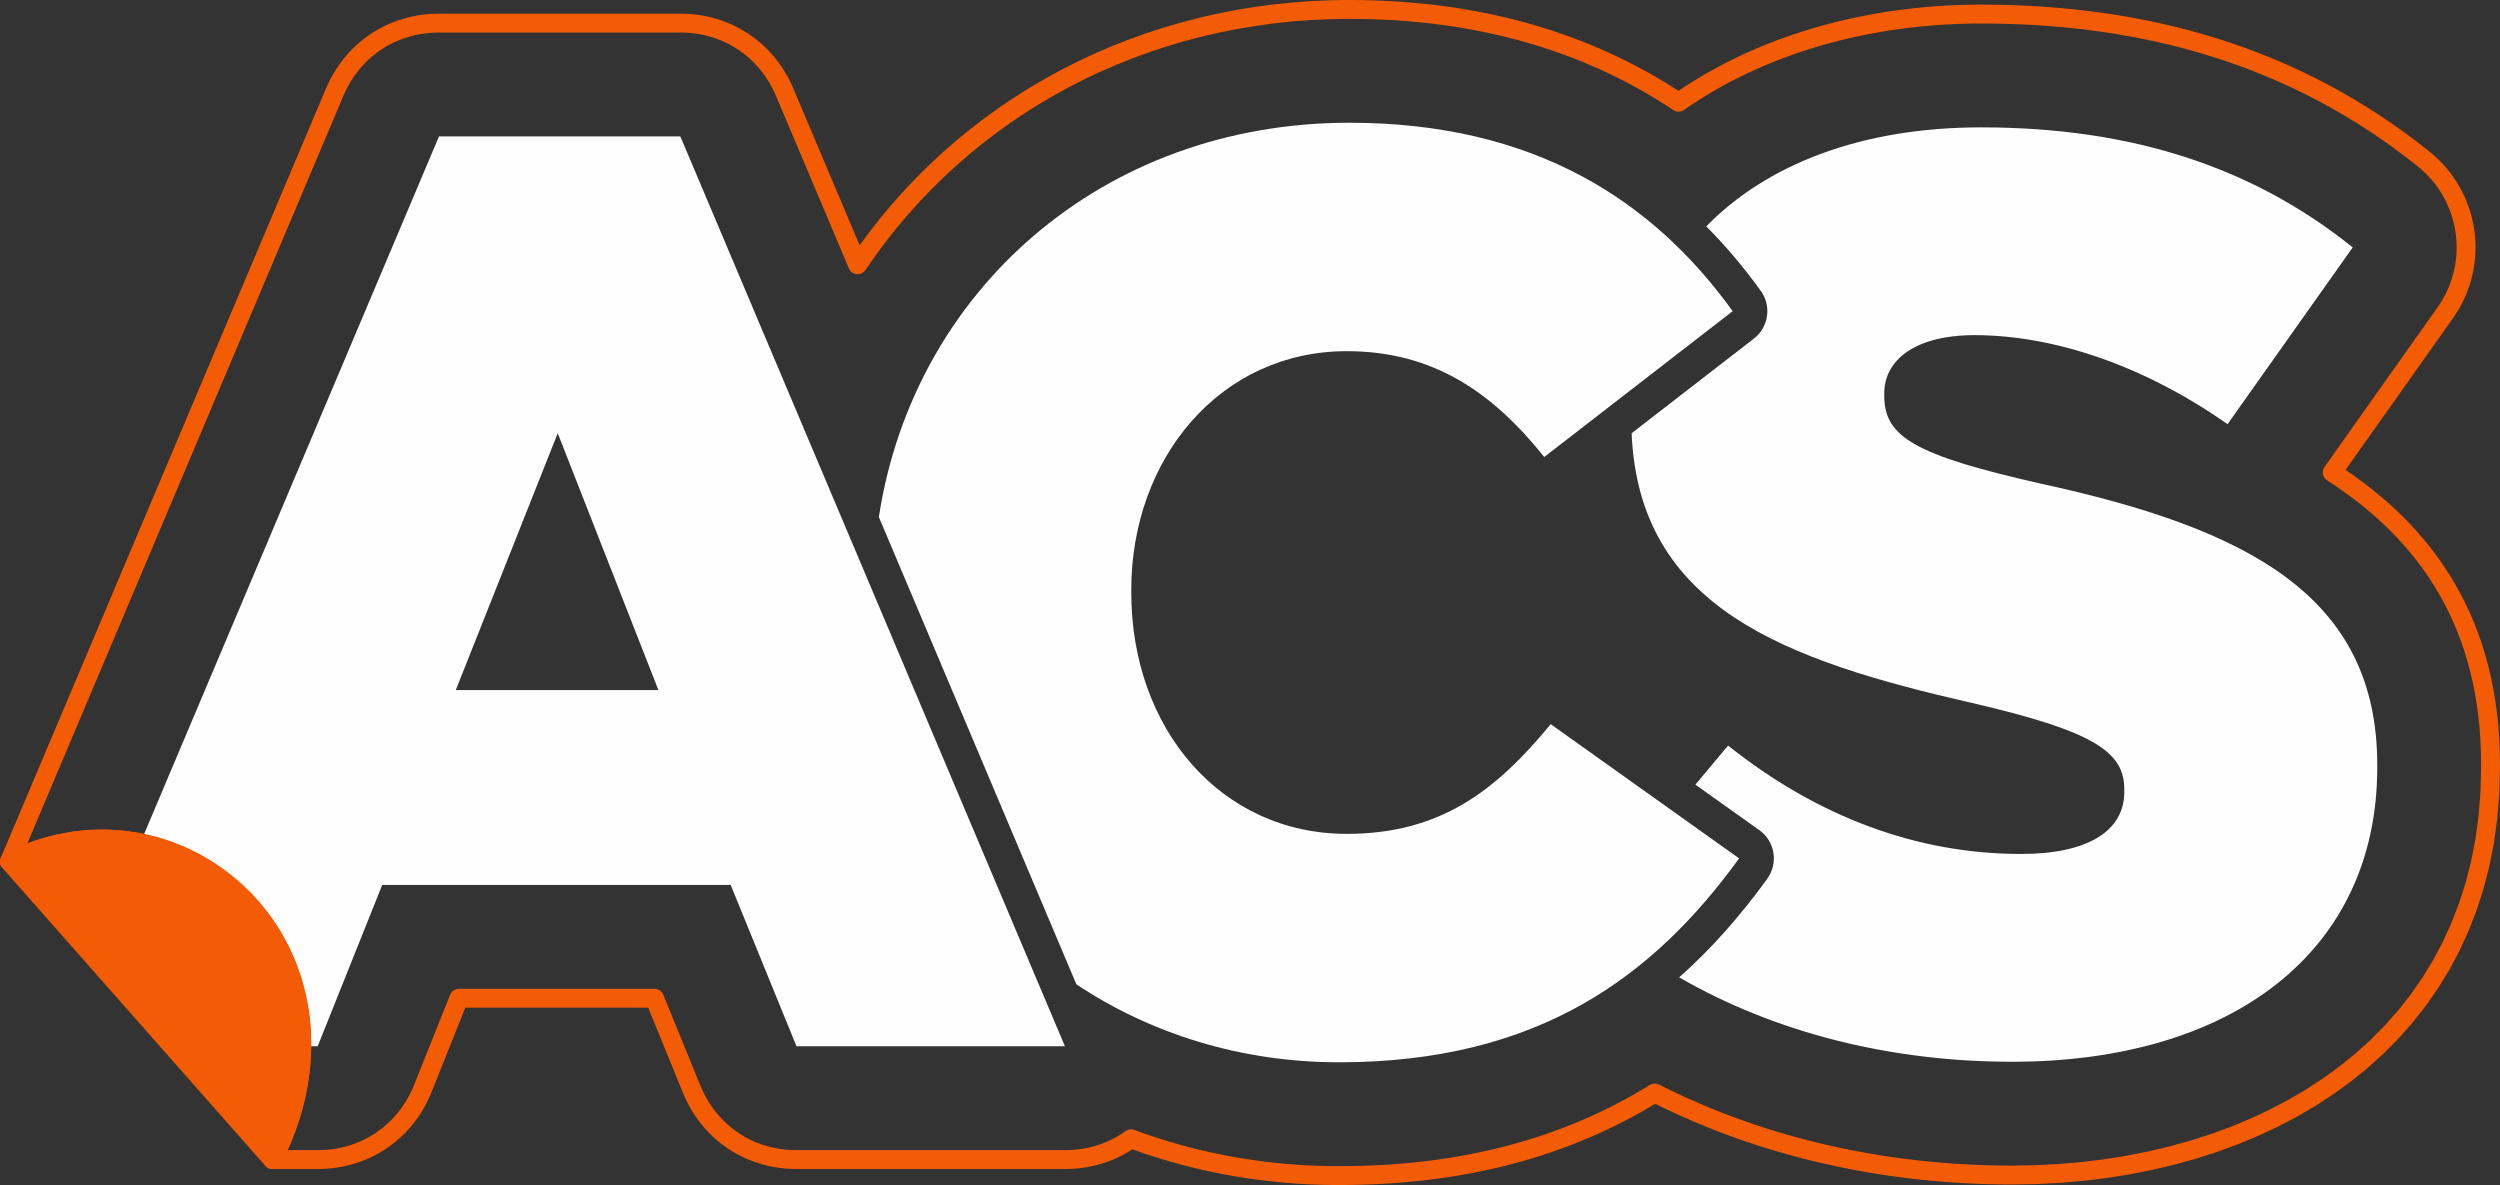
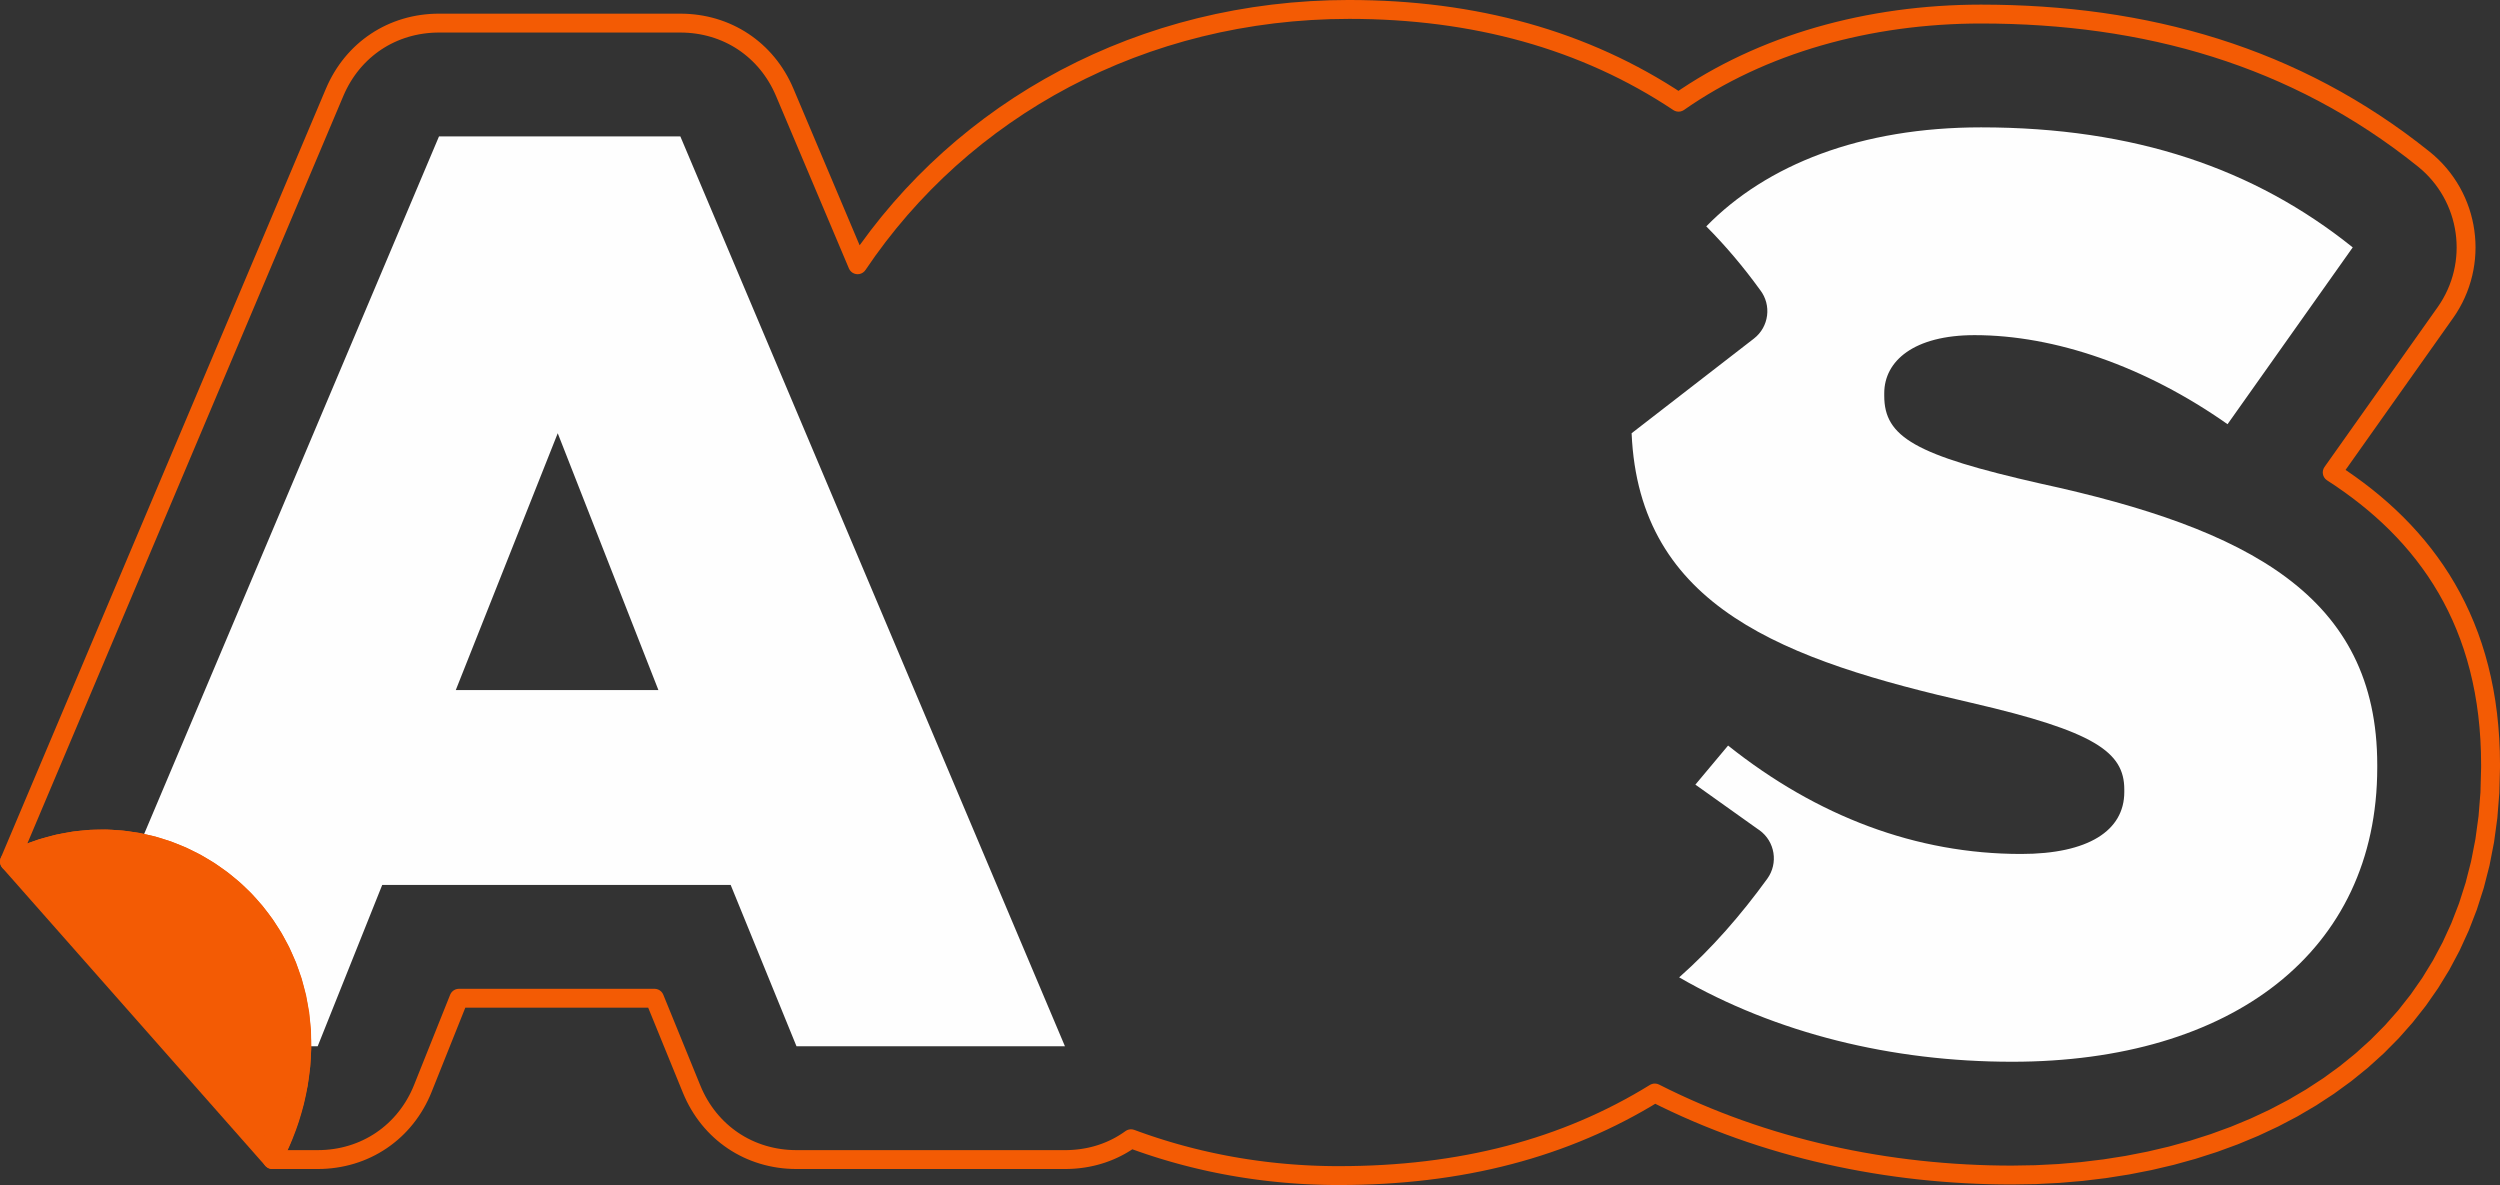
<svg xmlns="http://www.w3.org/2000/svg" xml:space="preserve" width="90.685mm" height="42.986mm" version="1.1" style="shape-rendering:geometricPrecision; text-rendering:geometricPrecision; image-rendering:optimizeQuality; fill-rule:evenodd; clip-rule:evenodd" viewBox="0 0 9054.26 4291.86">
  <rect x="0" y="0" width="9054.26" height="4291.86" fill="#333333" stroke="none" />
  <defs>
    <style type="text/css">
   
    .fil2 {fill:#F35B04}
    .fil0 {fill:#FEFEFE;fill-rule:nonzero}
    .fil1 {fill:#F35B04;fill-rule:nonzero}
   
  </style>
  </defs>
  <g id="Layer_x0020_1">
    <path class="fil0" d="M7286.93 3845.36c794.61,0 1322.78,-397.3 1322.78,-1065.7l0 -9.35c0,-612.32 -467.41,-855.37 -1219.95,-1018.97 -453.39,-102.83 -565.57,-168.27 -565.57,-317.84l0 -9.35c0,-116.86 107.51,-210.34 327.2,-210.34 289.79,0 616.99,112.17 916.13,322.51l453.4 -640.35c-355.24,-285.12 -789.94,-434.7 -1346.15,-434.7 -435.09,0 -776.85,134.93 -995.16,358.6 70.87,71.19 135.53,148.18 194.67,229.83l0.38 0.48c42.4,54.9 32.27,133.79 -22.63,176.19l-442.78 342.7c26.97,631.73 554.46,822.08 1232.81,976.86 444.04,102.84 551.54,177.62 551.54,313.17l0 9.36c0,140.22 -130.87,224.36 -373.93,224.36 -378.6,0 -738.51,-135.56 -1061.03,-392.63l-118.46 141.5 225.96 160.96 6.31 4.28c56.26,40.77 68.82,119.44 28.06,175.7 -94.53,130.34 -199.09,251.03 -319.04,357.09 351.87,203.11 770.8,305.64 1205.48,305.64z" />
-     <path class="fil0" d="M4849.62 3847.32c724.5,0 1140.5,-313.17 1448.99,-738.51l-682.43 -486.12c-196.31,238.38 -397.3,397.3 -738.52,397.3 -458.06,0 -780.58,-383.29 -780.58,-874.06l0 -9.35c0,-476.77 322.52,-864.72 780.58,-864.72 313.17,0 528.18,149.57 715.14,383.28l682.43 -528.18c-289.79,-401.97 -719.82,-682.42 -1388.22,-682.42 -894,0 -1578.65,608.74 -1704.04,1428.03l715.38 1692.45c270.48,179.98 597.81,282.29 951.25,282.29z" />
    <path class="fil0" d="M1092.55 3789.27l58.02 0 233.71 -584.27 1262.01 0 238.38 584.27 972.22 0 -1392.9 -3295.26 -874.06 0 -1081.53 2558.65c139.5,28.16 268.53,97.94 371.61,200.79 145.5,148.09 213.62,340.29 212.54,535.82zm558.15 -1290.06l369.26 -930.16 364.59 930.16 -733.85 0z" />
    <g>
      <path class="fil1" d="M3856.9 4233.81l0 -68.39 0 0 7.76 -0.07 7.73 -0.22 7.66 -0.35 7.6 -0.49 7.53 -0.63 7.52 -0.78 7.44 -0.9 7.36 -1.04 7.34 -1.19 7.28 -1.31 7.21 -1.45 7.13 -1.58 7.11 -1.73 7.02 -1.85 6.98 -1.98 6.9 -2.11 6.84 -2.25 6.79 -2.37 6.72 -2.51 6.67 -2.65 6.59 -2.75 6.5 -2.89 6.49 -3.03 6.39 -3.15 6.33 -3.26 6.26 -3.39 6.17 -3.51 6.13 -3.65 6.06 -3.77 5.96 -3.89 5.93 -4.03 5.83 -4.14 40.18 55.35 -6.97 4.94 -7.03 4.79 -7.14 4.65 -7.22 4.49 -7.29 4.35 -7.41 4.21 -7.48 4.05 -7.55 3.9 -7.63 3.74 -7.69 3.58 -7.8 3.46 -7.87 3.28 -7.91 3.13 -8.02 2.99 -8.07 2.83 -8.14 2.67 -8.22 2.51 -8.26 2.36 -8.34 2.19 -8.39 2.03 -8.47 1.88 -8.53 1.71 -8.56 1.55 -8.62 1.39 -8.7 1.24 -8.74 1.06 -8.76 0.9 -8.85 0.75 -8.9 0.57 -8.92 0.41 -8.97 0.24 -9.02 0.09 0 0zm0 0c-18.88,0 -34.2,-15.32 -34.2,-34.2 0,-18.88 15.32,-34.2 34.2,-34.2l0 68.39zm-972.22 -68.39l972.22 0 0 68.39 -972.22 0 0 0 0 -68.39zm0 68.39c-18.88,0 -34.2,-15.32 -34.2,-34.2 0,-18.88 15.32,-34.2 34.2,-34.2l0 68.39zm-411.59 -276.6l63.32 -25.84 0 0 5.78 13.48 6.21 13.12 6.61 12.78 7.01 12.41 7.41 12.06 7.79 11.7 8.16 11.32 8.53 10.94 8.89 10.57 9.22 10.19 9.54 9.79 9.88 9.39 10.21 9.02 10.5 8.59 10.8 8.19 11.11 7.77 11.38 7.35 11.67 6.92 11.92 6.48 12.19 6.05 12.43 5.59 12.69 5.15 12.92 4.69 13.13 4.23 13.35 3.74 13.58 3.28 13.77 2.8 13.96 2.3 14.14 1.8 14.33 1.3 14.51 0.78 14.66 0.27 0 68.39 -17.11 -0.31 -16.96 -0.92 -16.8 -1.52 -16.63 -2.12 -16.43 -2.72 -16.24 -3.29 -16.01 -3.86 -15.81 -4.44 -15.57 -5.01 -15.3 -5.55 -15.05 -6.11 -14.77 -6.65 -14.49 -7.19 -14.18 -7.7 -13.87 -8.24 -13.54 -8.73 -13.21 -9.25 -12.86 -9.72 -12.5 -10.22 -12.11 -10.69 -11.74 -11.16 -11.34 -11.63 -10.93 -12.07 -10.5 -12.51 -10.08 -12.96 -9.63 -13.38 -9.19 -13.78 -8.73 -14.2 -8.25 -14.61 -7.75 -14.98 -7.25 -15.36 -6.76 -15.74 0 0zm0 0c-7.13,-17.48 1.26,-37.45 18.74,-44.58 17.48,-7.13 37.45,1.26 44.58,18.74l-63.32 25.84zm-70.89 -354.79l134.21 328.95 -63.32 25.84 -134.21 -328.95 31.66 -47.12 31.66 21.28zm-63.32 25.84c-7.13,-17.48 1.26,-37.45 18.74,-44.58 17.48,-7.13 37.45,1.26 44.58,18.74l-63.32 25.84zm-676.79 -47.12l708.45 0 0 68.39 -708.45 0 -31.75 -46.9 31.75 -21.5zm0 68.39c-18.88,0 -34.2,-15.32 -34.2,-34.2 0,-18.88 15.32,-34.2 34.2,-34.2l0 68.39zm-162.28 279.42l130.53 -326.32 63.5 25.4 -130.53 326.32 -63.5 -25.4zm63.5 25.4c-7.01,17.53 -26.92,26.06 -44.45,19.05 -17.53,-7.01 -26.06,-26.92 -19.05,-44.45l63.5 25.4zm-412.74 279.46l0 -68.39 0 0 14.75 -0.27 14.58 -0.79 14.41 -1.31 14.23 -1.83 14.05 -2.34 13.84 -2.82 13.64 -3.32 13.43 -3.8 13.21 -4.27 12.97 -4.74 12.75 -5.21 12.5 -5.67 12.24 -6.11 11.98 -6.55 11.7 -7 11.43 -7.43 11.14 -7.87 10.83 -8.26 10.54 -8.7 10.23 -9.1 9.88 -9.5 9.58 -9.9 9.23 -10.28 8.87 -10.67 8.52 -11.06 8.16 -11.44 7.76 -11.79 7.37 -12.17 6.98 -12.54 6.58 -12.89 6.15 -13.25 5.72 -13.59 63.5 25.4 -6.68 15.87 -7.21 15.51 -7.7 15.13 -8.2 14.72 -8.69 14.35 -9.18 13.93 -9.61 13.5 -10.07 13.08 -10.5 12.63 -10.94 12.2 -11.34 11.74 -11.76 11.29 -12.15 10.79 -12.52 10.33 -12.89 9.83 -13.26 9.35 -13.59 8.83 -13.92 8.32 -14.24 7.81 -14.56 7.27 -14.84 6.71 -15.11 6.19 -15.39 5.62 -15.65 5.07 -15.89 4.48 -16.11 3.92 -16.33 3.33 -16.52 2.74 -16.72 2.15 -16.9 1.55 -17.05 0.93 -17.22 0.31 0 0zm0 0c-18.88,0 -34.2,-15.32 -34.2,-34.2 0,-18.88 15.32,-34.2 34.2,-34.2l0 68.39zm-164.01 -68.39l164.01 0 0 68.39 -164.01 0 -30.48 -49.68 30.48 -18.71zm0 68.39c-18.88,0 -34.2,-15.32 -34.2,-34.2 0,-18.88 15.32,-34.2 34.2,-34.2l0 68.39zm-983.86 -1126.58l63 26.62 -46.96 -43.81 61.24 -28.01 61.65 -22.34 61.81 -16.79 61.72 -11.39 61.37 -6.15 60.79 -1.06 59.97 3.87 58.9 8.63 57.61 13.22 56.08 17.64 54.33 21.9 52.35 25.99 50.15 29.91 47.72 33.66 45.09 37.26 42.24 40.68 39.15 43.95 35.84 47.04 32.32 49.98 28.58 52.75 24.57 55.34 20.38 57.78 15.94 60.04 11.28 62.09 6.41 63.98 1.31 65.69 -3.98 67.2 -9.51 68.52 -15.2 69.67 -21.13 70.62 -27.21 71.41 -33.51 72 -60.96 -30.97 31.49 -67.68 25.45 -66.77 19.65 -65.75 14.1 -64.56 8.77 -63.25 3.66 -61.81 -1.21 -60.24 -5.87 -58.55 -10.3 -56.72 -14.55 -54.76 -18.58 -52.67 -22.39 -50.43 -26.02 -48.05 -29.44 -45.53 -32.67 -42.86 -35.67 -40.04 -38.47 -37.06 -41.08 -33.93 -43.47 -30.66 -45.64 -27.22 -47.62 -23.63 -49.38 -19.92 -50.93 -16.02 -52.3 -12 -53.45 -7.83 -54.41 -3.51 -55.16 0.96 -55.76 5.59 -56.15 10.35 -56.36 15.32 -56.4 20.43 -56.25 25.73 -46.96 -43.81zm46.96 43.81c-16.84,8.53 -37.43,1.8 -45.96,-15.05 -8.53,-16.84 -1.8,-37.43 15.05,-45.96l30.91 61zm1193.82 -2803.5l-1177.78 2786.31 -63 -26.62 1177.78 -2786.31 0 -0.01 63 26.63zm-63 -26.62c7.35,-17.39 27.42,-25.54 44.81,-18.19 17.39,7.35 25.54,27.42 18.19,44.81l-63 -26.62zm409.47 -271.46l0 68.39 0 0 -14.52 0.26 -14.35 0.76 -14.17 1.27 -14.02 1.77 -13.82 2.25 -13.62 2.73 -13.44 3.2 -13.23 3.68 -13.03 4.13 -12.78 4.58 -12.56 5.04 -12.33 5.48 -12.09 5.92 -11.84 6.36 -11.57 6.77 -11.31 7.2 -11.02 7.61 -10.74 8.03 -10.47 8.44 -10.15 8.82 -9.84 9.23 -9.53 9.6 -9.21 10 -8.89 10.38 -8.54 10.74 -8.18 11.13 -7.82 11.49 -7.46 11.85 -7.08 12.22 -6.69 12.56 -6.28 12.92 -5.89 13.27 -63 -26.64 6.87 -15.47 7.36 -15.12 7.85 -14.74 8.32 -14.36 8.78 -13.95 9.22 -13.55 9.67 -13.15 10.09 -12.72 10.5 -12.28 10.92 -11.86 11.31 -11.4 11.7 -10.96 12.07 -10.49 12.43 -10.01 12.78 -9.54 13.14 -9.07 13.45 -8.56 13.77 -8.07 14.08 -7.54 14.35 -7.04 14.65 -6.52 14.92 -5.98 15.18 -5.44 15.41 -4.89 15.65 -4.34 15.88 -3.78 16.07 -3.22 16.27 -2.65 16.45 -2.07 16.62 -1.49 16.78 -0.9 16.93 -0.3 0 0zm0 0c18.88,0 34.2,15.32 34.2,34.2 0,18.88 -15.32,34.2 -34.2,34.2l0 -68.39zm874.06 68.39l-874.06 0 0 -68.39 874.06 0 0 0 0 68.39zm0 -68.39c18.88,0 34.2,15.32 34.2,34.2 0,18.88 -15.32,34.2 -34.2,34.2l0 -68.39zm409.47 271.46l-63 26.62 0 0.01 -5.88 -13.26 -6.3 -12.93 -6.68 -12.56 -7.08 -12.22 -7.45 -11.84 -7.84 -11.5 -8.19 -11.13 -8.52 -10.74 -8.89 -10.38 -9.21 -10 -9.53 -9.59 -9.86 -9.24 -10.15 -8.83 -10.46 -8.43 -10.74 -8.03 -11.03 -7.61 -11.31 -7.2 -11.57 -6.78 -11.83 -6.35 -12.09 -5.92 -12.34 -5.48 -12.56 -5.04 -12.78 -4.58 -13.03 -4.13 -13.23 -3.68 -13.43 -3.2 -13.63 -2.73 -13.82 -2.25 -14.01 -1.77 -14.17 -1.27 -14.36 -0.76 -14.51 -0.26 0 -68.39 16.92 0.3 16.79 0.9 16.62 1.49 16.46 2.07 16.25 2.65 16.08 3.22 15.87 3.78 15.65 4.34 15.41 4.89 15.18 5.44 14.92 5.98 14.64 6.52 14.37 7.04 14.07 7.55 13.77 8.06 13.45 8.56 13.13 9.07 12.8 9.54 12.42 10.02 12.07 10.48 11.7 10.95 11.32 11.41 10.92 11.86 10.5 12.28 10.09 12.72 9.66 13.15 9.22 13.54 8.79 13.96 8.32 14.36 7.84 14.74 7.36 15.11 6.88 15.48 0 0.01zm0 -0.01c7.35,17.39 -0.79,37.47 -18.18,44.82 -17.39,7.35 -37.47,-0.79 -44.82,-18.18l63 -26.64zm201.06 651.36l-264.06 -624.73 63 -26.62 264.06 624.73 -3.11 32.37 -59.9 -5.75zm63 -26.62c7.35,17.39 -0.8,37.46 -18.19,44.81 -17.39,7.35 -37.46,-0.8 -44.81,-18.19l63 -26.62zm1749.48 -945.65l0 68.39 0 0 -69.13 1.03 -68.5 3.09 -67.84 5.1 -67.15 7.09 -66.44 9.06 -65.7 10.99 -64.92 12.89 -64.1 14.77 -63.28 16.63 -62.41 18.44 -61.51 20.25 -60.58 22.01 -59.64 23.74 -58.65 25.46 -57.63 27.14 -56.58 28.78 -55.5 30.43 -54.41 32.02 -53.26 33.59 -52.11 35.13 -50.9 36.65 -49.68 38.14 -48.41 39.6 -47.14 41.04 -45.82 42.44 -44.47 43.82 -43.09 45.18 -41.68 46.49 -40.24 47.77 -38.78 49.06 -37.28 50.29 -35.74 51.51 -56.79 -38.12 36.96 -53.25 38.54 -52.01 40.1 -50.72 41.61 -49.41 43.1 -48.06 44.55 -46.7 45.97 -45.3 47.38 -43.88 48.71 -42.41 50.05 -40.94 51.34 -39.42 52.62 -37.89 53.85 -36.31 55.03 -34.71 56.21 -33.08 57.34 -31.43 58.46 -29.74 59.53 -28.04 60.56 -26.28 61.57 -24.52 62.54 -22.72 63.49 -20.89 64.41 -19.04 65.3 -17.15 66.14 -15.25 66.95 -13.29 67.73 -11.33 68.49 -9.34 69.21 -7.31 69.9 -5.26 70.56 -3.17 71.17 -1.07 0 0zm0 0c18.88,0 34.2,15.32 34.2,34.2 0,18.88 -15.32,34.2 -34.2,34.2l0 -68.39zm1172.7 342.21l39.22 56.03 -38.57 0.44 -31.49 -20.53 -31.84 -19.86 -32.19 -19.19 -32.53 -18.5 -32.88 -17.85 -33.23 -17.17 -33.58 -16.51 -33.91 -15.85 -34.26 -15.18 -34.59 -14.53 -34.94 -13.88 -35.25 -13.2 -35.59 -12.55 -35.92 -11.91 -36.25 -11.23 -36.58 -10.59 -36.91 -9.94 -37.23 -9.3 -37.55 -8.65 -37.87 -8 -38.2 -7.34 -38.51 -6.71 -38.83 -6.07 -39.14 -5.42 -39.44 -4.77 -39.76 -4.13 -40.07 -3.5 -40.36 -2.86 -40.67 -2.22 -40.99 -1.59 -41.27 -0.95 -41.55 -0.32 0 -68.39 42.61 0.32 42.32 0.99 42.04 1.63 41.76 2.28 41.47 2.94 41.19 3.6 40.9 4.25 40.6 4.91 40.3 5.58 40.01 6.25 39.69 6.91 39.4 7.58 39.09 8.26 38.77 8.93 38.45 9.59 38.15 10.26 37.8 10.95 37.51 11.63 37.16 12.31 36.83 12.99 36.51 13.68 36.17 14.36 35.82 15.05 35.49 15.74 35.14 16.42 34.8 17.11 34.45 17.81 34.1 18.49 33.73 19.2 33.37 19.89 33.02 20.58 32.63 21.29 -38.57 0.44zm38.57 -0.44c15.72,10.46 19.96,31.7 9.5,47.42 -10.46,15.72 -31.7,19.96 -47.42,9.5l37.92 -56.91zm1076.48 -325.03l0 68.39 0 0 -37.52 0.31 -37.41 0.95 -37.26 1.58 -37.12 2.19 -36.94 2.83 -36.78 3.43 -36.58 4.06 -36.38 4.67 -36.16 5.29 -35.94 5.91 -35.7 6.53 -35.45 7.13 -35.18 7.75 -34.92 8.35 -34.62 8.97 -34.31 9.55 -34 10.16 -33.67 10.76 -33.34 11.36 -32.96 11.96 -32.62 12.56 -32.23 13.14 -31.83 13.75 -31.44 14.33 -31.01 14.91 -30.59 15.51 -30.15 16.08 -29.69 16.65 -29.23 17.25 -28.75 17.81 -28.27 18.39 -27.76 18.98 -39.22 -56.03 29.03 -19.84 29.54 -19.23 30.03 -18.61 30.51 -17.99 30.97 -17.39 31.43 -16.76 31.87 -16.14 32.29 -15.53 32.7 -14.91 33.11 -14.29 33.49 -13.66 33.86 -13.04 34.24 -12.42 34.58 -11.78 34.91 -11.16 35.23 -10.54 35.54 -9.89 35.83 -9.27 36.11 -8.65 36.4 -8.01 36.65 -7.39 36.9 -6.73 37.14 -6.11 37.36 -5.47 37.56 -4.83 37.76 -4.18 37.94 -3.55 38.12 -2.91 38.28 -2.27 38.42 -1.62 38.55 -0.97 38.68 -0.33 0 0zm0 0c18.88,0 34.2,15.32 34.2,34.2 0,18.88 -15.32,34.2 -34.2,34.2l0 -68.39zm1624.4 532.54l-42.81 53.34 0 0 -43.28 -33.92 -43.72 -32.64 -44.15 -31.37 -44.58 -30.12 -45 -28.87 -45.42 -27.66 -45.84 -26.44 -46.26 -25.25 -46.66 -24.07 -47.07 -22.89 -47.47 -21.74 -47.86 -20.61 -48.25 -19.46 -48.65 -18.35 -49.02 -17.25 -49.41 -16.15 -49.79 -15.1 -50.15 -14.02 -50.54 -12.96 -50.9 -11.93 -51.26 -10.9 -51.61 -9.88 -51.96 -8.9 -52.32 -7.9 -52.66 -6.92 -53 -5.96 -53.32 -5.01 -53.66 -4.07 -53.98 -3.14 -54.29 -2.24 -54.6 -1.33 -54.92 -0.44 0 -68.39 56.02 0.46 55.74 1.35 55.45 2.28 55.15 3.21 54.87 4.15 54.55 5.13 54.25 6.1 53.94 7.1 53.62 8.1 53.3 9.12 52.97 10.14 52.62 11.2 52.28 12.25 51.94 13.32 51.59 14.42 51.21 15.52 50.85 16.63 50.46 17.75 50.09 18.89 49.71 20.06 49.3 21.23 48.9 22.39 48.5 23.59 48.09 24.81 47.66 26.01 47.24 27.26 46.82 28.5 46.36 29.75 45.92 31.02 45.47 32.31 45 33.6 44.54 34.9 0 0zm0 0c14.73,11.82 17.08,33.35 5.26,48.07 -11.82,14.73 -33.35,17.08 -48.07,5.26l42.81 -53.34zm84.55 603.57l-55.81 -39.52 0 0 10.38 -15.46 9.53 -15.76 8.66 -16.04 7.82 -16.31 6.97 -16.53 6.13 -16.76 5.3 -16.93 4.47 -17.07 3.64 -17.2 2.83 -17.31 2.02 -17.37 1.2 -17.4 0.38 -17.41 -0.41 -17.39 -1.22 -17.34 -2.02 -17.25 -2.81 -17.14 -3.6 -17.02 -4.37 -16.84 -5.16 -16.63 -5.93 -16.39 -6.7 -16.15 -7.48 -15.87 -8.24 -15.55 -8.99 -15.19 -9.75 -14.84 -10.5 -14.43 -11.24 -13.98 -11.99 -13.54 -12.74 -13.05 -13.48 -12.54 -14.24 -11.99 42.81 -53.34 16.75 14.13 15.91 14.8 15.04 15.41 14.19 15.99 13.3 16.55 12.42 17.06 11.53 17.53 10.64 17.98 9.73 18.38 8.84 18.76 7.94 19.09 7.01 19.39 6.1 19.67 5.17 19.9 4.24 20.08 3.32 20.26 2.38 20.41 1.44 20.48 0.49 20.55 -0.46 20.59 -1.42 20.58 -2.38 20.53 -3.34 20.47 -4.3 20.36 -5.29 20.21 -6.28 20.03 -7.25 19.82 -8.25 19.57 -9.24 19.27 -10.23 18.96 -11.24 18.59 -12.22 18.19 0 0zm0 0c-10.9,15.41 -32.26,19.05 -47.66,8.15 -15.41,-10.9 -19.05,-32.26 -8.15,-47.66l55.81 39.52zm-465.01 538.42l409.2 -577.94 55.81 39.52 -409.2 577.94 -46.41 9 -9.41 -48.51zm55.81 39.52c-10.9,15.41 -32.26,19.05 -47.66,8.15 -15.41,-10.9 -19.05,-32.26 -8.15,-47.66l55.81 39.52zm579.75 1039.5l-68.39 0 0 0 -0.67 -46.57 -1.97 -45.45 -3.26 -44.38 -4.52 -43.31 -5.76 -42.25 -6.97 -41.22 -8.17 -40.22 -9.32 -39.2 -10.46 -38.23 -11.58 -37.27 -12.67 -36.32 -13.75 -35.4 -14.8 -34.51 -15.82 -33.62 -16.82 -32.74 -17.83 -31.9 -18.78 -31.06 -19.73 -30.24 -20.68 -29.45 -21.57 -28.67 -22.45 -27.9 -23.33 -27.16 -24.19 -26.42 -25 -25.71 -25.84 -24.98 -26.61 -24.31 -27.4 -23.62 -28.15 -22.96 -28.87 -22.3 -29.58 -21.67 -30.28 -21.04 -30.93 -20.43 37 -57.51 32.29 21.31 31.64 22 30.98 22.68 30.29 23.4 29.56 24.12 28.83 24.86 28.07 25.63 27.28 26.4 26.46 27.19 25.61 27.98 24.75 28.81 23.85 29.63 22.92 30.47 21.98 31.31 21.01 32.2 20 33.08 18.97 33.96 17.92 34.86 16.83 35.77 15.74 36.68 14.61 37.62 13.45 38.56 12.28 39.51 11.06 40.47 9.85 41.43 8.61 42.41 7.35 43.41 6.04 44.41 4.74 45.41 3.42 46.44 2.07 47.49 0.69 48.52 0 0zm0 0c0,18.88 -15.32,34.2 -34.2,34.2 -18.88,0 -34.2,-15.32 -34.2,-34.2l68.39 0zm-68.39 9.36l0 -9.36 68.39 0 0 9.36 0 0 -68.39 0zm68.39 0c0,18.88 -15.32,34.2 -34.2,34.2 -18.88,0 -34.2,-15.32 -34.2,-34.2l68.39 0zm-1767.33 1510.24l0 -68.39 0 0 83.95 -1.41 83.28 -4.22 82.47 -7.05 81.53 -9.86 80.45 -12.69 79.26 -15.5 77.89 -18.31 76.42 -21.14 74.79 -23.94 73.05 -26.75 71.16 -29.56 69.15 -32.36 67 -35.16 64.73 -37.96 62.32 -40.75 59.8 -43.53 57.14 -46.34 54.36 -49.12 51.46 -51.92 48.43 -54.7 45.29 -57.52 42.04 -60.33 38.64 -63.16 35.12 -66 31.51 -68.86 27.74 -71.74 23.84 -74.64 19.82 -77.55 15.68 -80.49 11.36 -83.46 6.92 -86.41 2.34 -89.42 68.39 0 -2.44 93.01 -7.22 90.15 -11.88 87.25 -16.41 84.35 -20.82 81.44 -25.08 78.5 -29.21 75.57 -33.21 72.6 -37.06 69.63 -40.78 66.64 -44.34 63.64 -47.74 60.63 -51.03 57.64 -54.13 54.61 -57.12 51.62 -59.94 48.59 -62.61 45.61 -65.16 42.6 -67.56 39.62 -69.8 36.62 -71.93 33.66 -73.89 30.7 -75.74 27.75 -77.45 24.78 -79.02 21.86 -80.44 18.91 -81.75 15.99 -82.91 13.07 -83.95 10.16 -84.85 7.25 -85.62 4.34 -86.24 1.45 0 0zm0 0c-18.88,0 -34.2,-15.32 -34.2,-34.2 0,-18.88 15.32,-34.2 34.2,-34.2l0 68.39zm-1275.74 -302.23l-35.9 -58.21 33.44 -1.39 36.85 18.33 37.13 17.73 37.42 17.11 37.7 16.51 37.97 15.91 38.22 15.31 38.47 14.72 38.71 14.1 38.94 13.52 39.16 12.91 39.38 12.33 39.56 11.73 39.77 11.14 39.94 10.57 40.12 9.96 40.27 9.39 40.44 8.81 40.57 8.23 40.7 7.65 40.84 7.06 40.94 6.5 41.05 5.91 41.15 5.35 41.24 4.77 41.29 4.2 41.37 3.63 41.42 3.09 41.47 2.51 41.51 1.96 41.53 1.39 41.55 0.83 41.55 0.28 0 68.39 -42.47 -0.28 -42.47 -0.85 -42.45 -1.43 -42.43 -2 -42.39 -2.57 -42.36 -3.15 -42.29 -3.71 -42.24 -4.3 -42.17 -4.89 -42.08 -5.47 -41.98 -6.05 -41.89 -6.64 -41.79 -7.24 -41.65 -7.83 -41.54 -8.41 -41.39 -9.03 -41.25 -9.6 -41.1 -10.22 -40.92 -10.81 -40.75 -11.42 -40.56 -12.03 -40.36 -12.63 -40.16 -13.25 -39.94 -13.86 -39.71 -14.48 -39.47 -15.1 -39.24 -15.71 -38.97 -16.33 -38.7 -16.95 -38.44 -17.57 -38.15 -18.21 -37.85 -18.83 33.44 -1.39zm-33.44 1.39c-16.83,-8.55 -23.55,-29.14 -15.01,-45.98 8.55,-16.83 29.14,-23.55 45.98,-15.01l-30.97 60.98zm-1128.13 302.8l0 -68.39 0 0 40.73 -0.29 40.34 -0.86 39.95 -1.42 39.56 -2 39.21 -2.58 38.82 -3.15 38.45 -3.7 38.08 -4.28 37.71 -4.86 37.35 -5.43 36.99 -6.01 36.62 -6.58 36.28 -7.15 35.92 -7.73 35.56 -8.3 35.21 -8.88 34.9 -9.47 34.53 -10.01 34.21 -10.61 33.87 -11.18 33.54 -11.76 33.2 -12.34 32.89 -12.92 32.56 -13.5 32.24 -14.09 31.91 -14.66 31.61 -15.26 31.3 -15.83 30.98 -16.4 30.69 -17.01 30.39 -17.58 30.08 -18.18 35.9 58.21 -31.18 18.84 -31.49 18.22 -31.81 17.63 -32.14 17.02 -32.44 16.4 -32.77 15.82 -33.09 15.2 -33.42 14.59 -33.74 14 -34.07 13.38 -34.4 12.78 -34.72 12.18 -35.06 11.58 -35.38 10.97 -35.72 10.37 -36.05 9.76 -36.39 9.18 -36.74 8.58 -37.08 7.97 -37.42 7.39 -37.76 6.78 -38.11 6.19 -38.47 5.59 -38.81 5 -39.16 4.4 -39.51 3.82 -39.88 3.22 -40.23 2.64 -40.6 2.06 -40.95 1.46 -41.31 0.88 -41.68 0.29 0 0zm0 0c-18.88,0 -34.2,-15.32 -34.2,-34.2 0,-18.88 15.32,-34.2 34.2,-34.2l0 68.39zm-733.34 -139.98l-40.18 -55.35 32 -4.37 21.51 7.86 21.62 7.63 21.75 7.4 21.87 7.17 21.98 6.93 22.1 6.71 22.21 6.46 22.31 6.23 22.44 5.99 22.53 5.76 22.65 5.51 22.75 5.26 22.86 5.03 22.97 4.77 23.08 4.54 23.16 4.28 23.29 4.03 23.37 3.79 23.47 3.52 23.58 3.28 23.66 3.04 23.75 2.78 23.87 2.51 23.95 2.26 24.03 2 24.14 1.74 24.21 1.47 24.3 1.21 24.39 0.94 24.48 0.68 24.56 0.4 24.63 0.14 0 68.39 -25.39 -0.14 -25.32 -0.42 -25.22 -0.7 -25.15 -0.96 -25.06 -1.25 -24.97 -1.53 -24.88 -1.78 -24.81 -2.06 -24.69 -2.34 -24.61 -2.59 -24.53 -2.86 -24.42 -3.14 -24.32 -3.38 -24.23 -3.64 -24.13 -3.91 -24.03 -4.17 -23.92 -4.42 -23.82 -4.68 -23.71 -4.93 -23.62 -5.19 -23.49 -5.44 -23.39 -5.69 -23.29 -5.94 -23.16 -6.19 -23.05 -6.43 -22.94 -6.68 -22.83 -6.93 -22.69 -7.17 -22.58 -7.41 -22.46 -7.64 -22.35 -7.89 -22.21 -8.12 32 -4.37zm-32 4.37c-17.69,-6.57 -26.71,-26.27 -20.14,-43.96 6.57,-17.69 26.27,-26.71 43.96,-20.14l-23.82 64.1z" />
    </g>
    <g>
      <path class="fil2" d="M34.2 3120.54l952.36 1079.07c165.08,-307.82 143.19,-691.98 -106.54,-946.16 -215.62,-215.17 -544.81,-285.71 -845.82,-132.91z" />
      <path id="1" class="fil1" d="M960.92 4222.24l-952.36 -1079.07 51.28 -45.25 952.36 1079.07 4.49 38.79 -55.77 6.46zm51.28 -45.25c12.49,14.16 11.14,35.77 -3.02,48.26 -14.16,12.49 -35.77,11.14 -48.26,-3.02l51.28 -45.25zm-156.33 -899.33l48.3 -48.4 0.24 0.24 23.78 25.3 22.41 26.09 21.05 26.81 19.66 27.5 18.3 28.14 16.94 28.73 15.6 29.28 14.25 29.82 12.9 30.27 11.58 30.7 10.25 31.1 8.95 31.45 7.64 31.75 6.33 32.02 5.05 32.25 3.78 32.43 2.5 32.58 1.25 32.68 0 32.75 -1.25 32.8 -2.48 32.77 -3.69 32.73 -4.92 32.65 -6.13 32.52 -7.33 32.35 -8.51 32.17 -9.69 31.92 -10.87 31.66 -12.03 31.32 -13.19 30.99 -14.36 30.6 -15.49 30.16 -60.27 -32.33 14.37 -27.99 13.3 -28.37 12.23 -28.73 11.15 -29.04 10.07 -29.32 8.98 -29.56 7.89 -29.77 6.77 -29.93 5.67 -30.08 4.54 -30.15 3.41 -30.21 2.3 -30.23 1.15 -30.2 0 -30.15 -1.15 -30.06 -2.3 -29.92 -3.46 -29.75 -4.63 -29.55 -5.81 -29.32 -6.98 -29.03 -8.17 -28.73 -9.36 -28.39 -10.56 -28.01 -11.76 -27.6 -12.97 -27.15 -14.2 -26.67 -15.43 -26.16 -16.66 -25.6 -17.9 -25.04 -19.15 -24.41 -20.44 -23.77 -21.71 -23.1 0.24 0.24zm-0.24 -0.24c-13.23,-13.47 -13.04,-35.12 0.43,-48.35 13.47,-13.23 35.12,-13.04 48.35,0.43l-48.78 47.92zm-795.79 -179.5l-51.28 45.25 10.16 -53.12 29.5 -14.25 29.67 -12.93 29.83 -11.59 29.93 -10.28 30.01 -8.97 30.06 -7.69 30.1 -6.42 30.09 -5.15 30.05 -3.9 29.99 -2.67 29.89 -1.45 29.78 -0.24 29.62 0.96 29.44 2.13 29.23 3.28 28.99 4.42 28.74 5.57 28.44 6.68 28.12 7.77 27.78 8.86 27.39 9.92 27.01 10.97 26.56 12.01 26.1 13.04 25.62 14.03 25.1 15.03 24.57 16 24 16.96 23.4 17.89 22.79 18.83 22.14 19.74 21.47 20.64 -48.3 48.4 -19.63 -18.86 -20.22 -18.02 -20.8 -17.19 -21.37 -16.33 -21.89 -15.47 -22.39 -14.59 -22.88 -13.69 -23.32 -12.79 -23.76 -11.86 -24.16 -10.93 -24.55 -9.97 -24.91 -9.03 -25.22 -8.04 -25.56 -7.07 -25.82 -6.06 -26.09 -5.05 -26.32 -4.02 -26.54 -2.99 -26.71 -1.93 -26.89 -0.86 -27.03 0.22 -27.14 1.31 -27.26 2.43 -27.32 3.54 -27.36 4.67 -27.39 5.84 -27.41 7.01 -27.38 8.19 -27.34 9.39 -27.28 10.61 -27.2 11.83 -27.09 13.09 10.16 -53.12zm-10.16 53.12c-16.83,8.55 -37.42,1.82 -45.97,-15.02 -8.55,-16.83 -1.82,-37.42 15.02,-45.97l30.95 60.98z" />
    </g>
  </g>
</svg>